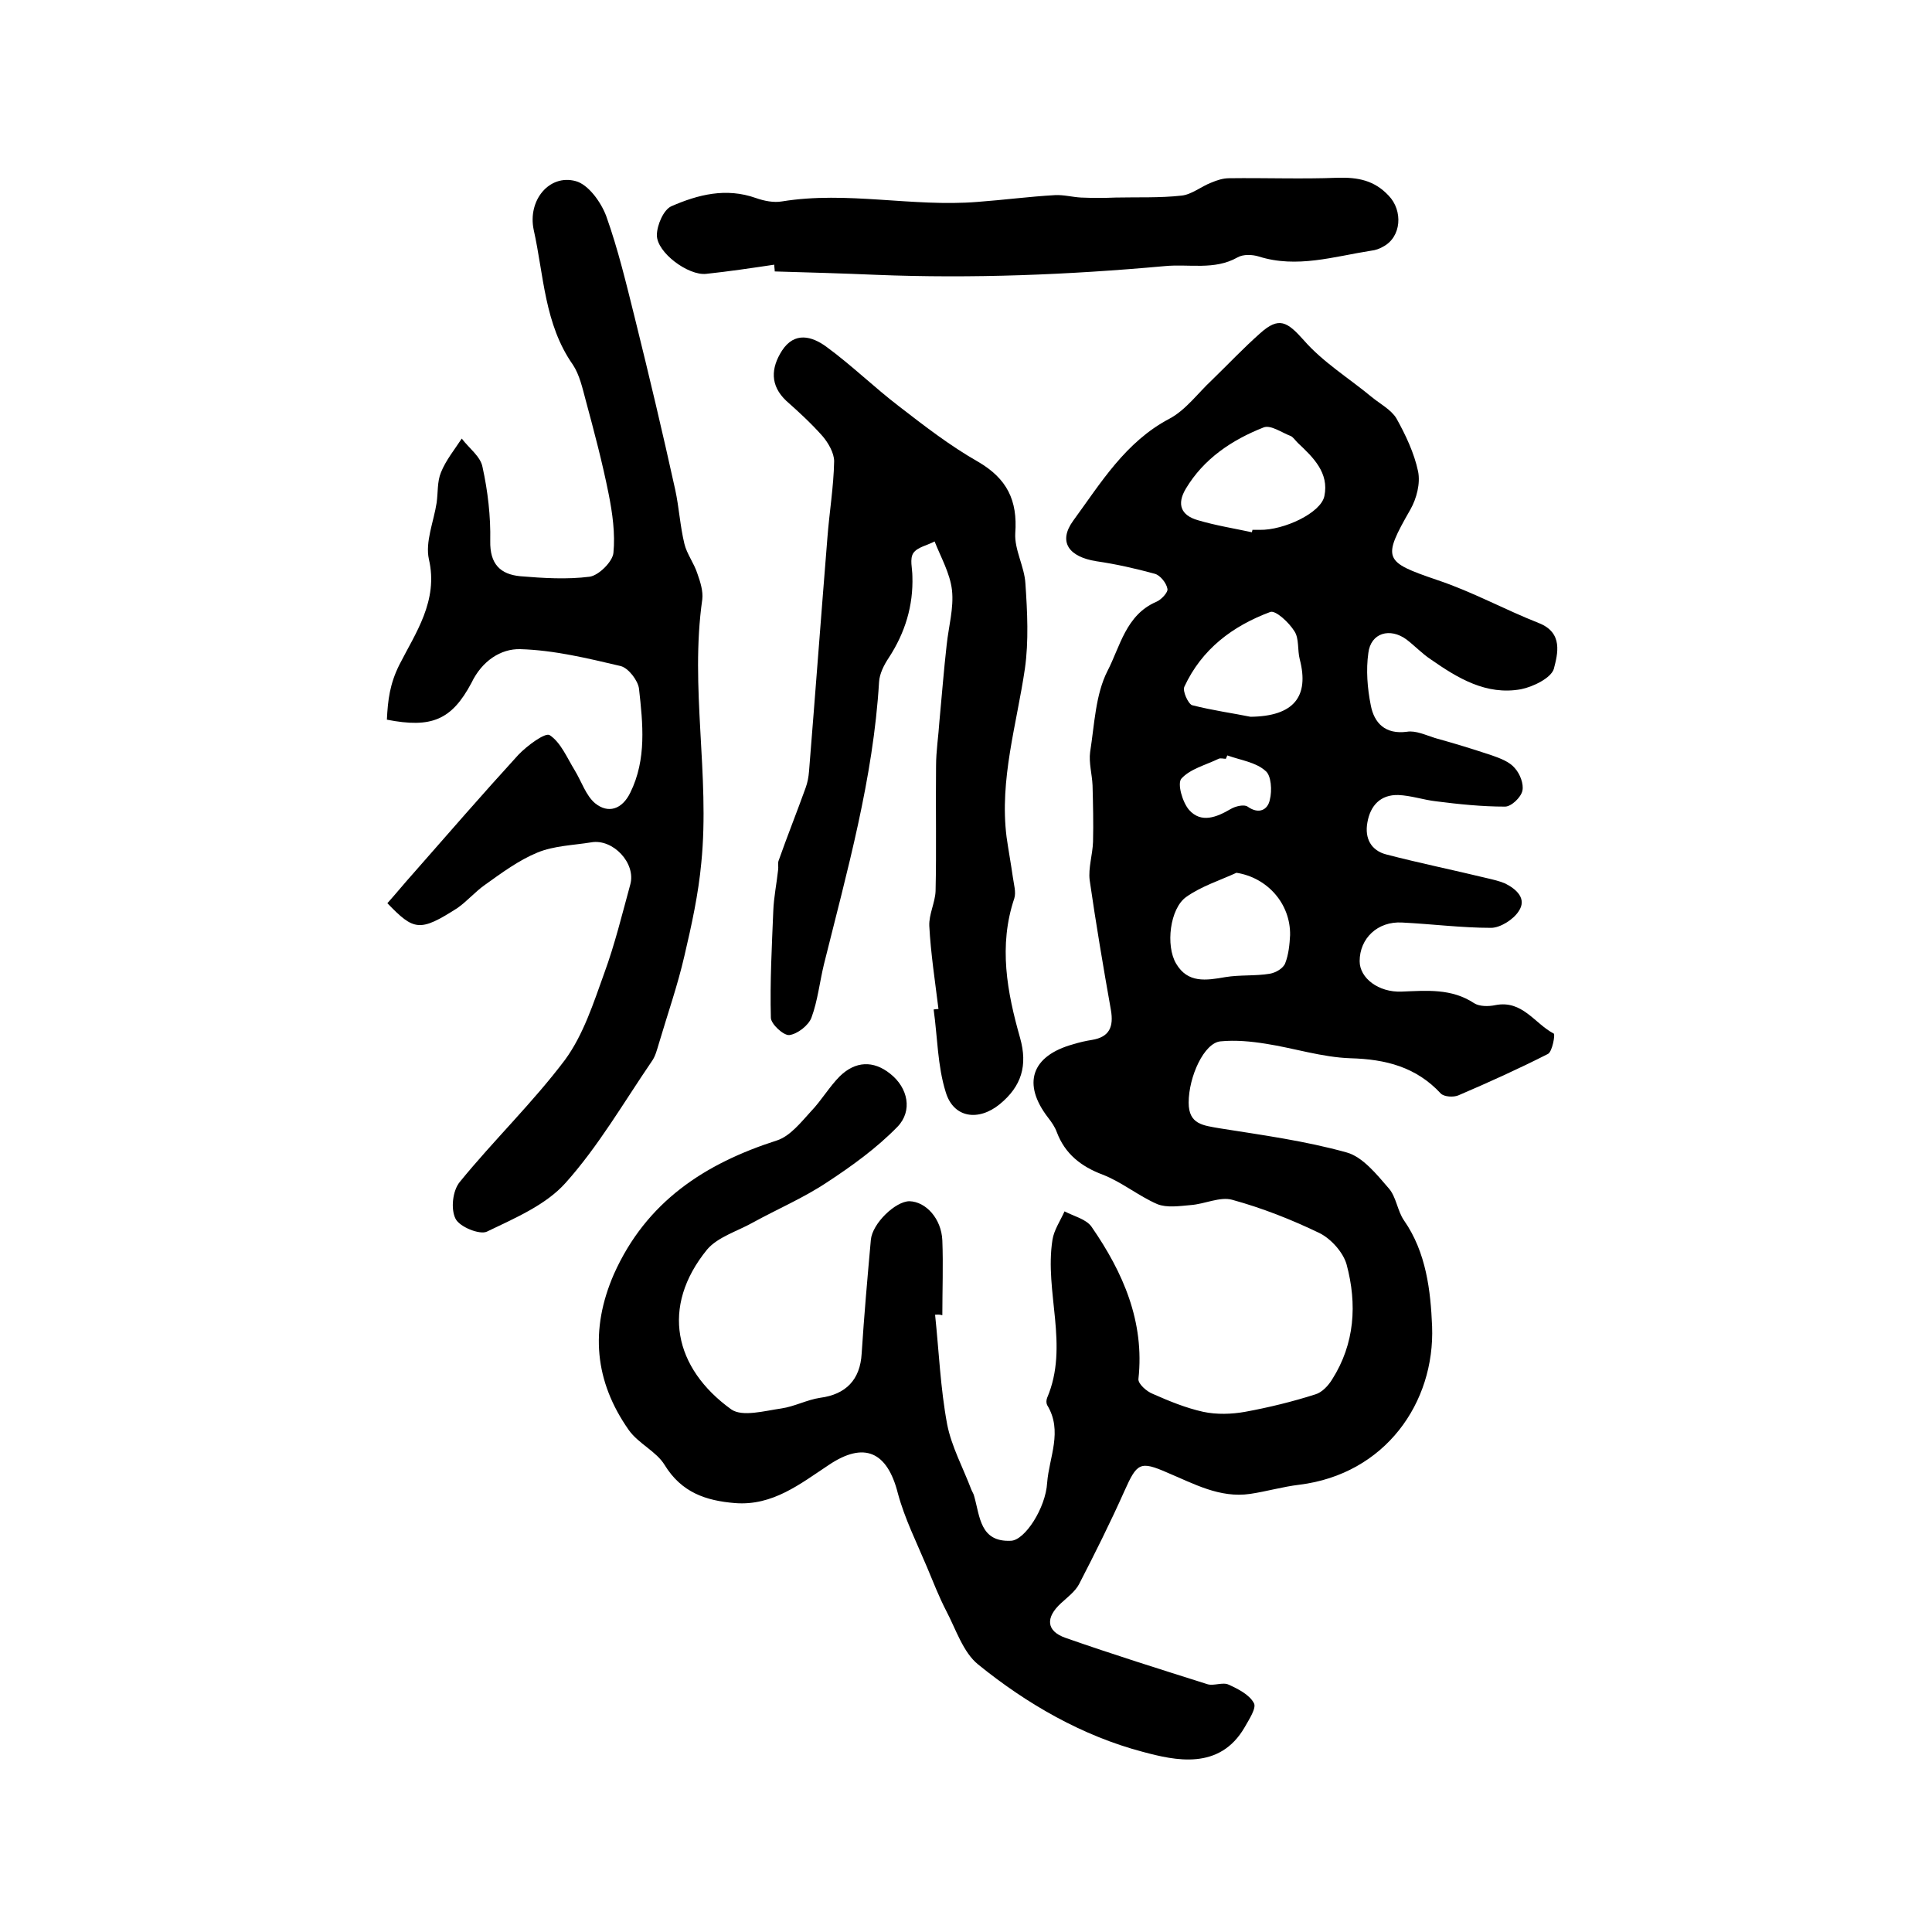
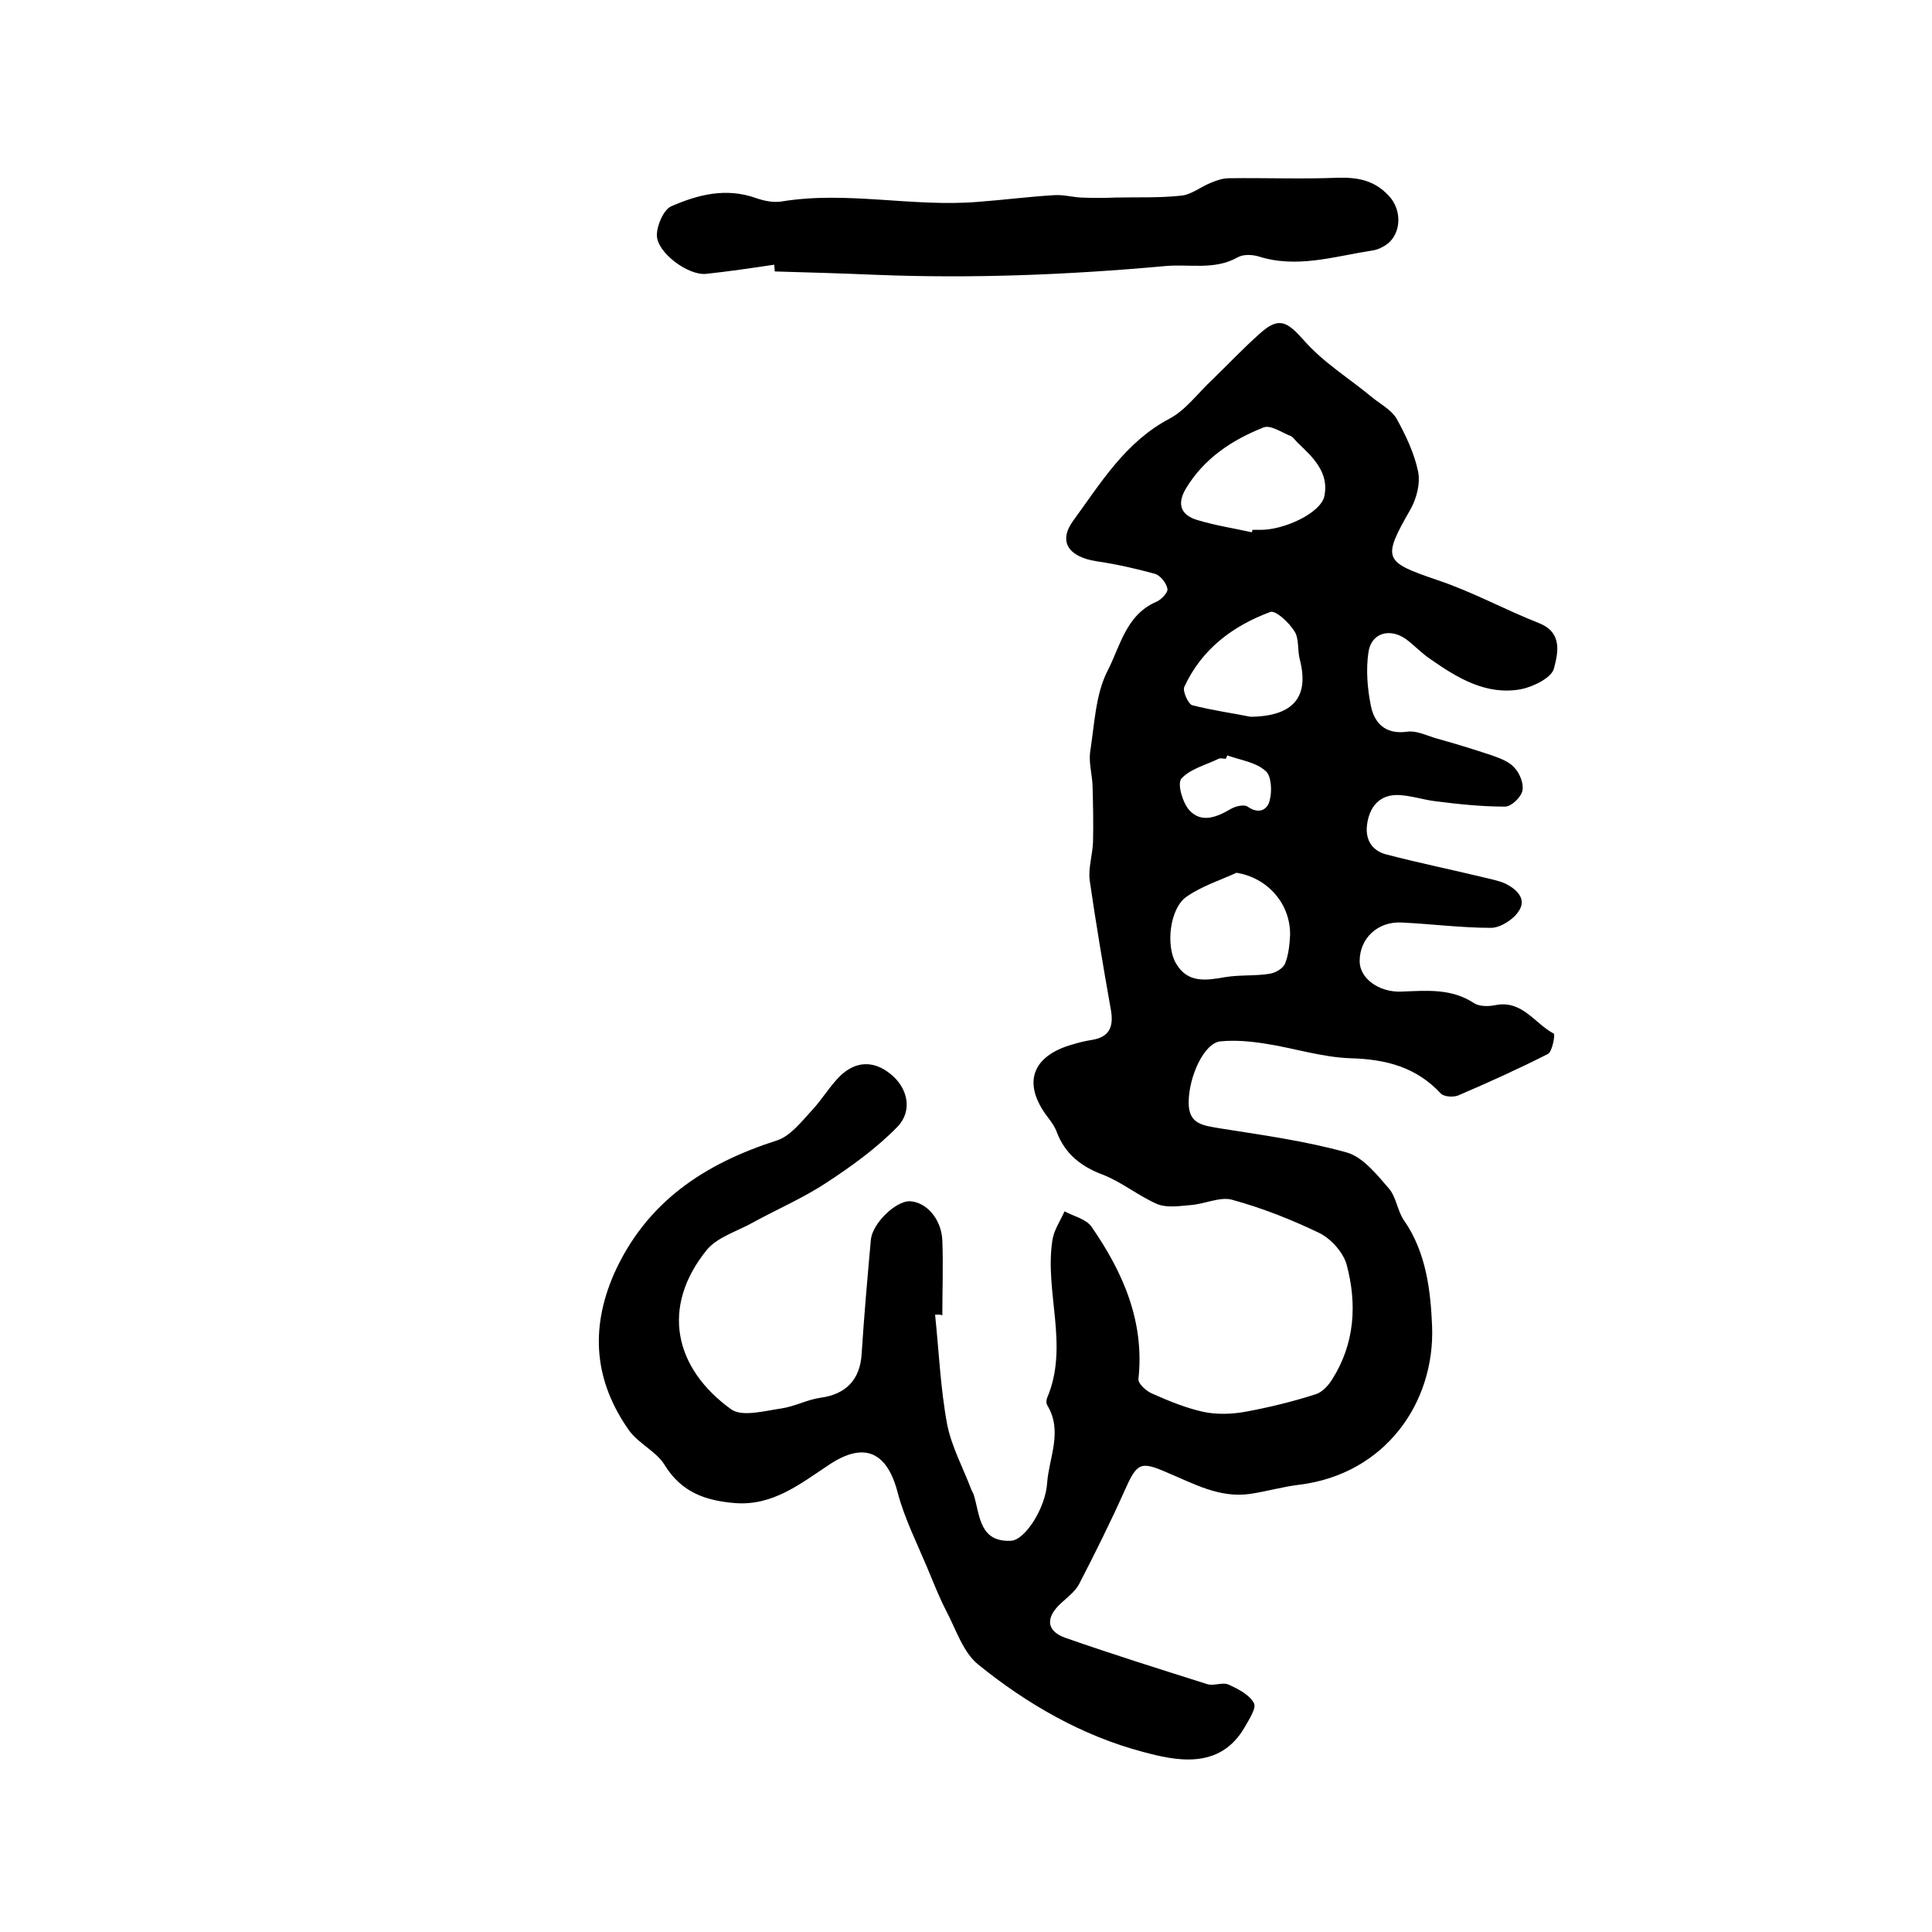
<svg xmlns="http://www.w3.org/2000/svg" version="1.1" id="图层_1" x="0px" y="0px" viewBox="0 0 400 400" style="enable-background:new 0 0 400 400;" xml:space="preserve">
  <style type="text/css">
	.st0{fill:#FFFFFF;}
</style>
  <g>
    <path d="M193.6,272.2c0.8,7.6,1.1,15.2,2.5,22.7c0.9,4.6,3.3,9,5,13.5c0.2,0.5,0.5,0.9,0.6,1.4c1.2,4.2,1.2,9.5,7.6,9.2   c2.9-0.1,7.2-6.8,7.5-12c0.4-5.3,3.3-10.7,0-16.1c-0.2-0.4-0.2-1,0-1.5c4.6-10.8-0.6-21.9,1.1-32.7c0.3-2,1.6-3.9,2.5-5.9   c1.9,1,4.5,1.6,5.6,3.2c6.5,9.4,11,19.6,9.7,31.5c-0.1,1,1.7,2.6,3,3.1c3.4,1.5,6.8,2.9,10.4,3.7c2.8,0.6,5.9,0.5,8.7,0   c4.9-0.9,9.8-2.1,14.5-3.6c1.4-0.4,2.7-1.8,3.5-3.1c4.7-7.4,5.2-15.6,3-23.8c-0.7-2.5-3.2-5.3-5.6-6.5c-5.8-2.8-11.9-5.2-18.1-6.9   c-2.5-0.7-5.7,0.9-8.6,1.1c-2.3,0.2-4.9,0.6-6.9-0.2c-3.9-1.7-7.4-4.6-11.3-6.1c-4.5-1.7-7.8-4.3-9.5-8.8c-0.4-1.1-1.1-2.1-1.8-3   c-5.4-7-3.5-12.8,5.2-15.2c1.3-0.4,2.6-0.7,3.9-0.9c3.6-0.6,4.5-2.7,3.9-6.2c-1.6-9-3.1-17.9-4.4-26.9c-0.3-2.5,0.6-5.2,0.7-7.9   c0.1-3.9,0-7.8-0.1-11.7c-0.1-2.3-0.8-4.7-0.5-6.9c0.9-5.7,1.1-11.9,3.6-16.8c2.6-5,3.8-11.6,10.1-14.3c1-0.4,2.5-2,2.3-2.7   c-0.2-1.2-1.5-2.8-2.6-3.1c-4-1.1-8-2-12.1-2.6c-5.7-0.9-8-4-4.8-8.4c5.7-7.8,10.8-16.3,19.9-21.1c3.4-1.8,5.9-5.3,8.8-8   c3.3-3.2,6.5-6.6,10-9.7c3.9-3.5,5.6-2.4,9,1.4c4,4.6,9.4,7.9,14.1,11.8c1.7,1.4,4,2.6,5.1,4.4c1.9,3.4,3.7,7.2,4.5,11   c0.5,2.5-0.3,5.6-1.6,7.9c-5.9,10.3-5.5,10.8,5.6,14.6c7.2,2.4,13.9,6.1,21,8.9c5.1,2,3.9,6.4,3.1,9.5c-0.6,1.9-4.3,3.7-6.8,4.2   c-7.2,1.3-13.1-2.3-18.7-6.2c-1.8-1.2-3.3-2.8-5-4.1c-3.4-2.5-7.4-1.4-7.9,2.8c-0.5,3.5-0.2,7.3,0.5,10.8c0.7,3.7,3,6.1,7.5,5.5   c1.8-0.3,3.9,0.7,5.8,1.3c4,1.1,7.9,2.3,11.8,3.6c1.7,0.6,3.6,1.3,4.7,2.6c1.1,1.2,1.9,3.3,1.6,4.7c-0.3,1.4-2.3,3.3-3.6,3.3   c-4.8,0-9.6-0.5-14.3-1.1c-2.6-0.3-5.2-1.2-7.8-1.3c-3.7-0.1-5.8,2.2-6.4,5.7c-0.6,3.3,0.8,5.8,3.9,6.6c6.9,1.8,13.8,3.2,20.8,4.9   c1.3,0.3,2.6,0.6,3.8,1.1c2.4,1.2,4.6,3.2,2.8,5.8c-1.1,1.7-3.8,3.4-5.7,3.4c-6.1,0-12.3-0.8-18.4-1.1c-5.1-0.3-8.8,3.3-8.8,8   c0,3.5,3.9,6.5,8.7,6.3c5.2-0.2,10.3-0.7,15,2.4c1.1,0.7,3,0.7,4.4,0.4c5.6-1.1,8.1,3.8,12.1,5.9c0.3,0.2-0.3,3.7-1.2,4.2   c-6.1,3.1-12.3,5.9-18.6,8.6c-1,0.4-2.9,0.3-3.6-0.4c-5.1-5.5-11.4-7.1-18.7-7.3c-5.9-0.2-11.7-2.1-17.5-3   c-3.1-0.5-6.3-0.8-9.4-0.5c-3.4,0.3-6.6,7.3-6.6,12.7c0,4.5,3,4.7,6.4,5.3c8.8,1.4,17.7,2.6,26.3,5c3.3,0.9,6.2,4.5,8.7,7.4   c1.6,1.8,1.8,4.7,3.2,6.7c4.6,6.6,5.5,14.6,5.8,21.9c0.6,15.8-9.7,30.6-27.5,32.8c-3.4,0.4-6.8,1.4-10.2,1.9   c-6.3,0.9-11.6-2.1-17.1-4.4c-5.7-2.5-6.3-2-8.9,3.8c-2.9,6.5-6.1,12.9-9.4,19.3c-0.8,1.5-2.4,2.7-3.7,3.9c-3.3,3-3.1,5.8,0.9,7.2   c9.7,3.4,19.6,6.5,29.4,9.6c1.3,0.4,3.2-0.5,4.4,0.1c2,0.9,4.3,2.1,5.2,3.8c0.6,1-1,3.4-1.9,5c-5.2,9-14.4,6.9-21.1,5.1   c-12.5-3.3-24-9.9-34.1-18.1c-3.1-2.5-4.6-7.3-6.6-11.1c-1.5-2.9-2.7-6-4-9.1c-2.1-5-4.6-10-6-15.2c-2.2-8.7-7-10.8-14.3-5.9   c-5.9,3.9-11.6,8.5-19.4,7.9c-6.1-0.5-11.1-2.2-14.6-7.9c-1.7-2.8-5.4-4.4-7.4-7.2c-7.1-10.1-8.1-20.8-3.1-32.3   c6.7-15,18.8-22.9,33.8-27.7c2.7-0.9,4.9-3.7,7-6c2.2-2.3,3.8-5.1,6-7.3c3.2-3.1,6.9-3.3,10.4-0.5c3.7,2.9,4.7,7.7,1.5,11   c-4.3,4.4-9.4,8.1-14.6,11.5c-4.8,3.2-10.2,5.5-15.3,8.3c-3.2,1.8-7.3,3-9.5,5.6c-9.7,11.9-6.8,24.6,5,33.1   c2.3,1.6,6.9,0.3,10.4-0.2c2.7-0.4,5.3-1.8,8-2.2c5.3-0.7,8.3-3.7,8.6-9.2c0.5-7.8,1.2-15.7,1.9-23.5c0.3-3.4,5.1-8,8-8   c3.4,0.1,6.6,3.6,6.8,8.1c0.2,5.2,0,10.3,0,15.5C194.4,272.1,194,272.2,193.6,272.2z M259.2,110.2c0-0.2,0.1-0.3,0.1-0.5   c0.5,0,1,0,1.5,0c5,0.1,12.7-3.5,13.4-7c1-4.8-2.3-8-5.5-11c-0.5-0.5-0.9-1.1-1.4-1.4c-1.9-0.7-4.2-2.4-5.7-1.8   c-6.6,2.6-12.4,6.5-16.1,12.7c-1.9,3.2-1,5.5,2.5,6.5C251.7,108.8,255.5,109.4,259.2,110.2z M256,180.7c-3.5,1.6-7.3,2.8-10.4,5   c-3.4,2.4-4.3,10.1-2.1,13.8c2.4,4.1,6.2,3.5,10.2,2.8c3-0.5,6.2-0.2,9.2-0.7c1.2-0.2,2.8-1.1,3.2-2.2c0.7-1.8,0.9-3.9,1-5.8   C267.2,187.1,262.4,181.7,256,180.7z M258.9,148.4c9-0.1,12.2-4.2,10.2-11.9c-0.5-1.9-0.1-4.3-1.1-5.8c-1.1-1.8-3.9-4.4-5-4   c-7.8,2.9-14.2,7.7-17.8,15.5c-0.4,0.9,0.8,3.5,1.6,3.8C251.1,147.1,255.5,147.7,258.9,148.4z M254.1,156.4   c-0.1,0.2-0.2,0.5-0.3,0.7c-0.5,0-1.1-0.2-1.5,0c-2.7,1.3-5.9,2.1-7.7,4.1c-0.9,1,0.2,4.9,1.6,6.5c2.5,2.8,5.7,1.5,8.6-0.2   c1-0.6,2.8-1,3.5-0.5c2.4,1.7,4.2,0.6,4.6-1.4c0.5-1.9,0.3-5.1-0.9-6C260,157.8,256.9,157.4,254.1,156.4z" />
-     <path d="M80.1,149c0.2-4.1,0.6-7.4,2.6-11.4c3.3-6.5,8.1-13.2,6.1-21.8c-0.8-3.6,1-7.8,1.6-11.7c0.3-2.1,0.1-4.4,0.9-6.3   c1-2.5,2.8-4.7,4.3-7c1.5,2,3.9,3.7,4.3,5.9c1.1,5,1.7,10.2,1.6,15.3c-0.1,4.8,2.1,6.9,6.2,7.3c4.8,0.4,9.7,0.7,14.4,0.1   c1.9-0.3,4.7-3.1,4.9-4.9c0.4-4-0.2-8.3-1-12.3c-1.3-6.5-3-12.9-4.7-19.2c-0.7-2.6-1.3-5.4-2.7-7.5c-5.9-8.4-6-18.5-8.1-27.9   c-1.3-6.1,3.2-11.6,8.7-10.1c2.6,0.7,5.2,4.3,6.3,7.2c2.5,7,4.2,14.2,6,21.4c2.9,11.7,5.7,23.5,8.3,35.3c0.8,3.7,1,7.5,1.9,11.2   c0.5,2.1,2,4,2.7,6.2c0.6,1.7,1.2,3.6,1,5.3c-2.6,18.2,1.6,36.4-0.2,54.5c-0.6,6.5-2,12.9-3.5,19.3c-1.4,6.1-3.5,12.1-5.3,18.2   c-0.4,1.3-0.7,2.6-1.5,3.7c-5.8,8.5-11,17.5-17.8,25.1c-4.1,4.6-10.5,7.3-16.3,10.1c-1.5,0.7-5.7-1-6.5-2.7c-1-2-0.6-5.8,0.9-7.6   c7-8.6,15.1-16.4,21.8-25.3c3.8-5.2,5.9-11.8,8.1-17.9c2.2-6,3.7-12.2,5.4-18.4c1.2-4.4-3.6-9.5-8.1-8.7c-3.7,0.6-7.7,0.7-11.1,2.1   c-3.9,1.6-7.4,4.2-10.9,6.7c-2,1.4-3.7,3.4-5.7,4.8c-7.8,5-9,4.7-14.5-1c1.8-2,3.5-4.1,5.3-6.1c7.2-8.2,14.4-16.5,21.8-24.6   c1.8-1.9,5.6-4.7,6.5-4.1c2.3,1.5,3.6,4.7,5.2,7.3c1.4,2.3,2.3,5.2,4.2,6.8c2.7,2.2,5.6,1.3,7.3-2.2c3.4-6.9,2.6-14.3,1.8-21.5   c-0.2-1.7-2.2-4.3-3.8-4.7c-6.8-1.6-13.8-3.3-20.8-3.5c-4-0.1-7.9,2.4-10.1,7C93.5,149.1,89.3,150.8,80.1,149z" />
-     <path d="M194.3,208.9c-0.7-5.7-1.6-11.5-1.9-17.2c-0.1-2.4,1.2-4.8,1.3-7.2c0.2-8.6,0-17.2,0.1-25.9c0-3.1,0.5-6.2,0.7-9.3   c0.5-5.3,0.9-10.5,1.5-15.8c0.4-3.8,1.5-7.6,1.1-11.3c-0.4-3.5-2.3-6.8-3.6-10.1c-1.5,0.8-3.6,1.2-4.4,2.4   c-0.8,1.2-0.2,3.2-0.2,4.8c0.2,6.1-1.5,11.7-4.9,16.9c-1,1.5-1.9,3.3-2,5c-1.2,20-6.6,39.1-11.4,58.4c-0.9,3.7-1.3,7.6-2.6,11.1   c-0.6,1.6-2.9,3.4-4.6,3.6c-1.2,0.1-3.8-2.3-3.8-3.6c-0.2-7.4,0.2-14.7,0.5-22.1c0.1-2.8,0.7-5.7,1-8.5c0.1-0.6-0.1-1.4,0.1-1.9   c1.8-5.1,3.8-10.1,5.6-15.1c0.4-1.1,0.6-2.2,0.7-3.4c1.3-16.1,2.5-32.2,3.8-48.3c0.4-5.3,1.3-10.6,1.4-15.9c0-1.7-1.2-3.8-2.4-5.2   c-2.3-2.6-4.9-5-7.5-7.3c-3.4-3.2-3.2-6.8-0.9-10.4c2.6-4,6.2-3,9.2-0.8c5.2,3.8,9.9,8.4,15,12.3c5.3,4.1,10.6,8.2,16.4,11.5   c6,3.5,8.2,8,7.7,14.8c-0.2,3.4,1.9,6.9,2.1,10.4c0.4,5.9,0.7,11.9-0.1,17.6c-1.7,11.6-5.3,23-3.8,34.9c0.4,2.8,0.9,5.5,1.3,8.3   c0.2,1.5,0.7,3.1,0.3,4.4c-3.3,9.8-1.5,19.4,1.2,28.9c1.6,5.7,0.3,10-4.2,13.7c-4.4,3.6-9.6,2.9-11.2-2.5   c-1.7-5.4-1.7-11.4-2.5-17.1C193.4,209,193.9,208.9,194.3,208.9z" />
    <path d="M160.3,54.8c-4.7,0.7-9.4,1.4-14.1,1.9c-3.7,0.4-10.2-4.4-10.2-8c0-2.1,1.4-5.3,3-6c5.5-2.4,11.3-3.9,17.5-1.7   c1.7,0.6,3.7,1,5.4,0.7c13.5-2.2,27,1.2,40.5,0.1c5.4-0.4,10.7-1.1,16-1.4c1.8-0.1,3.6,0.4,5.4,0.5c2.4,0.1,4.8,0.1,7.2,0   c4.5-0.1,9.1,0.1,13.6-0.4c2.1-0.2,4.1-1.9,6.2-2.7c1.2-0.5,2.4-0.9,3.7-0.9c7.5-0.1,15,0.2,22.5-0.1c4.1-0.1,7.5,0.5,10.5,3.7   c3,3.1,2.7,8.6-1.2,10.6c-0.7,0.4-1.5,0.7-2.4,0.8c-7.7,1.2-15.4,3.7-23.3,1.2c-1.3-0.4-3.2-0.5-4.4,0.2c-4.8,2.7-10,1.3-15.1,1.8   c-19.9,1.8-39.8,2.6-59.7,1.8c-7-0.3-14-0.5-21-0.7C160.4,55.7,160.3,55.3,160.3,54.8z" />
  </g>
</svg>